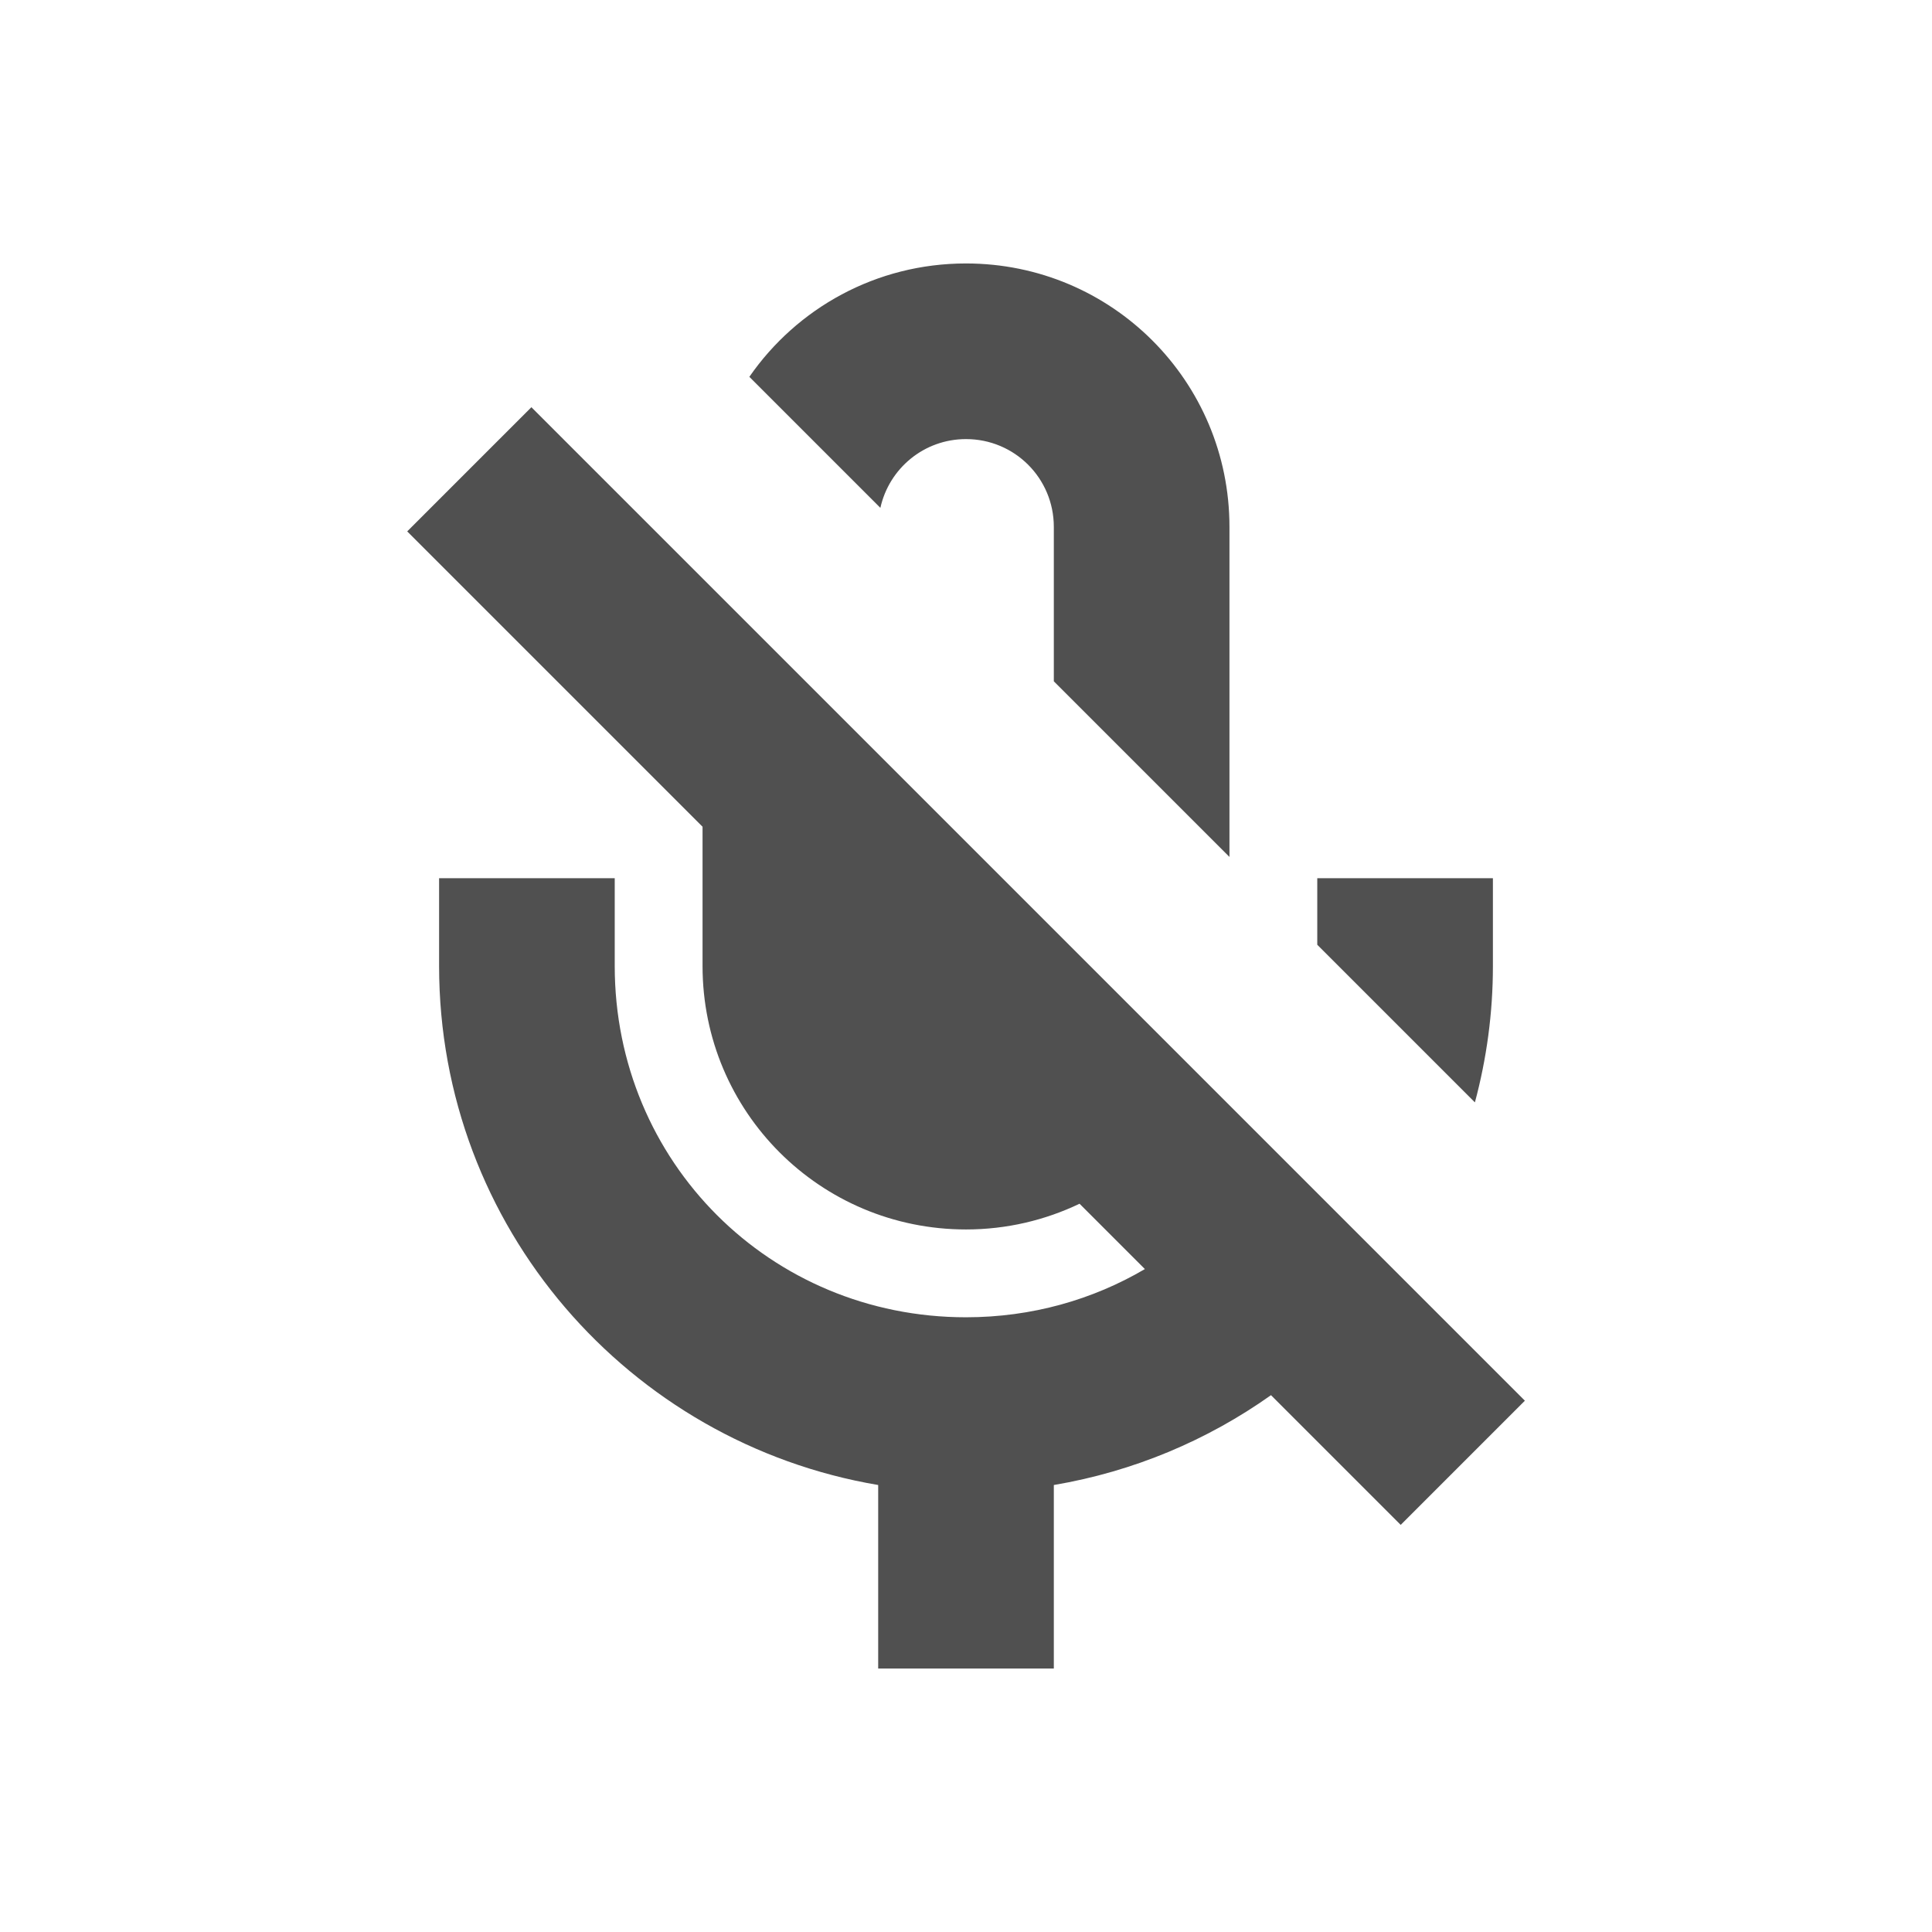
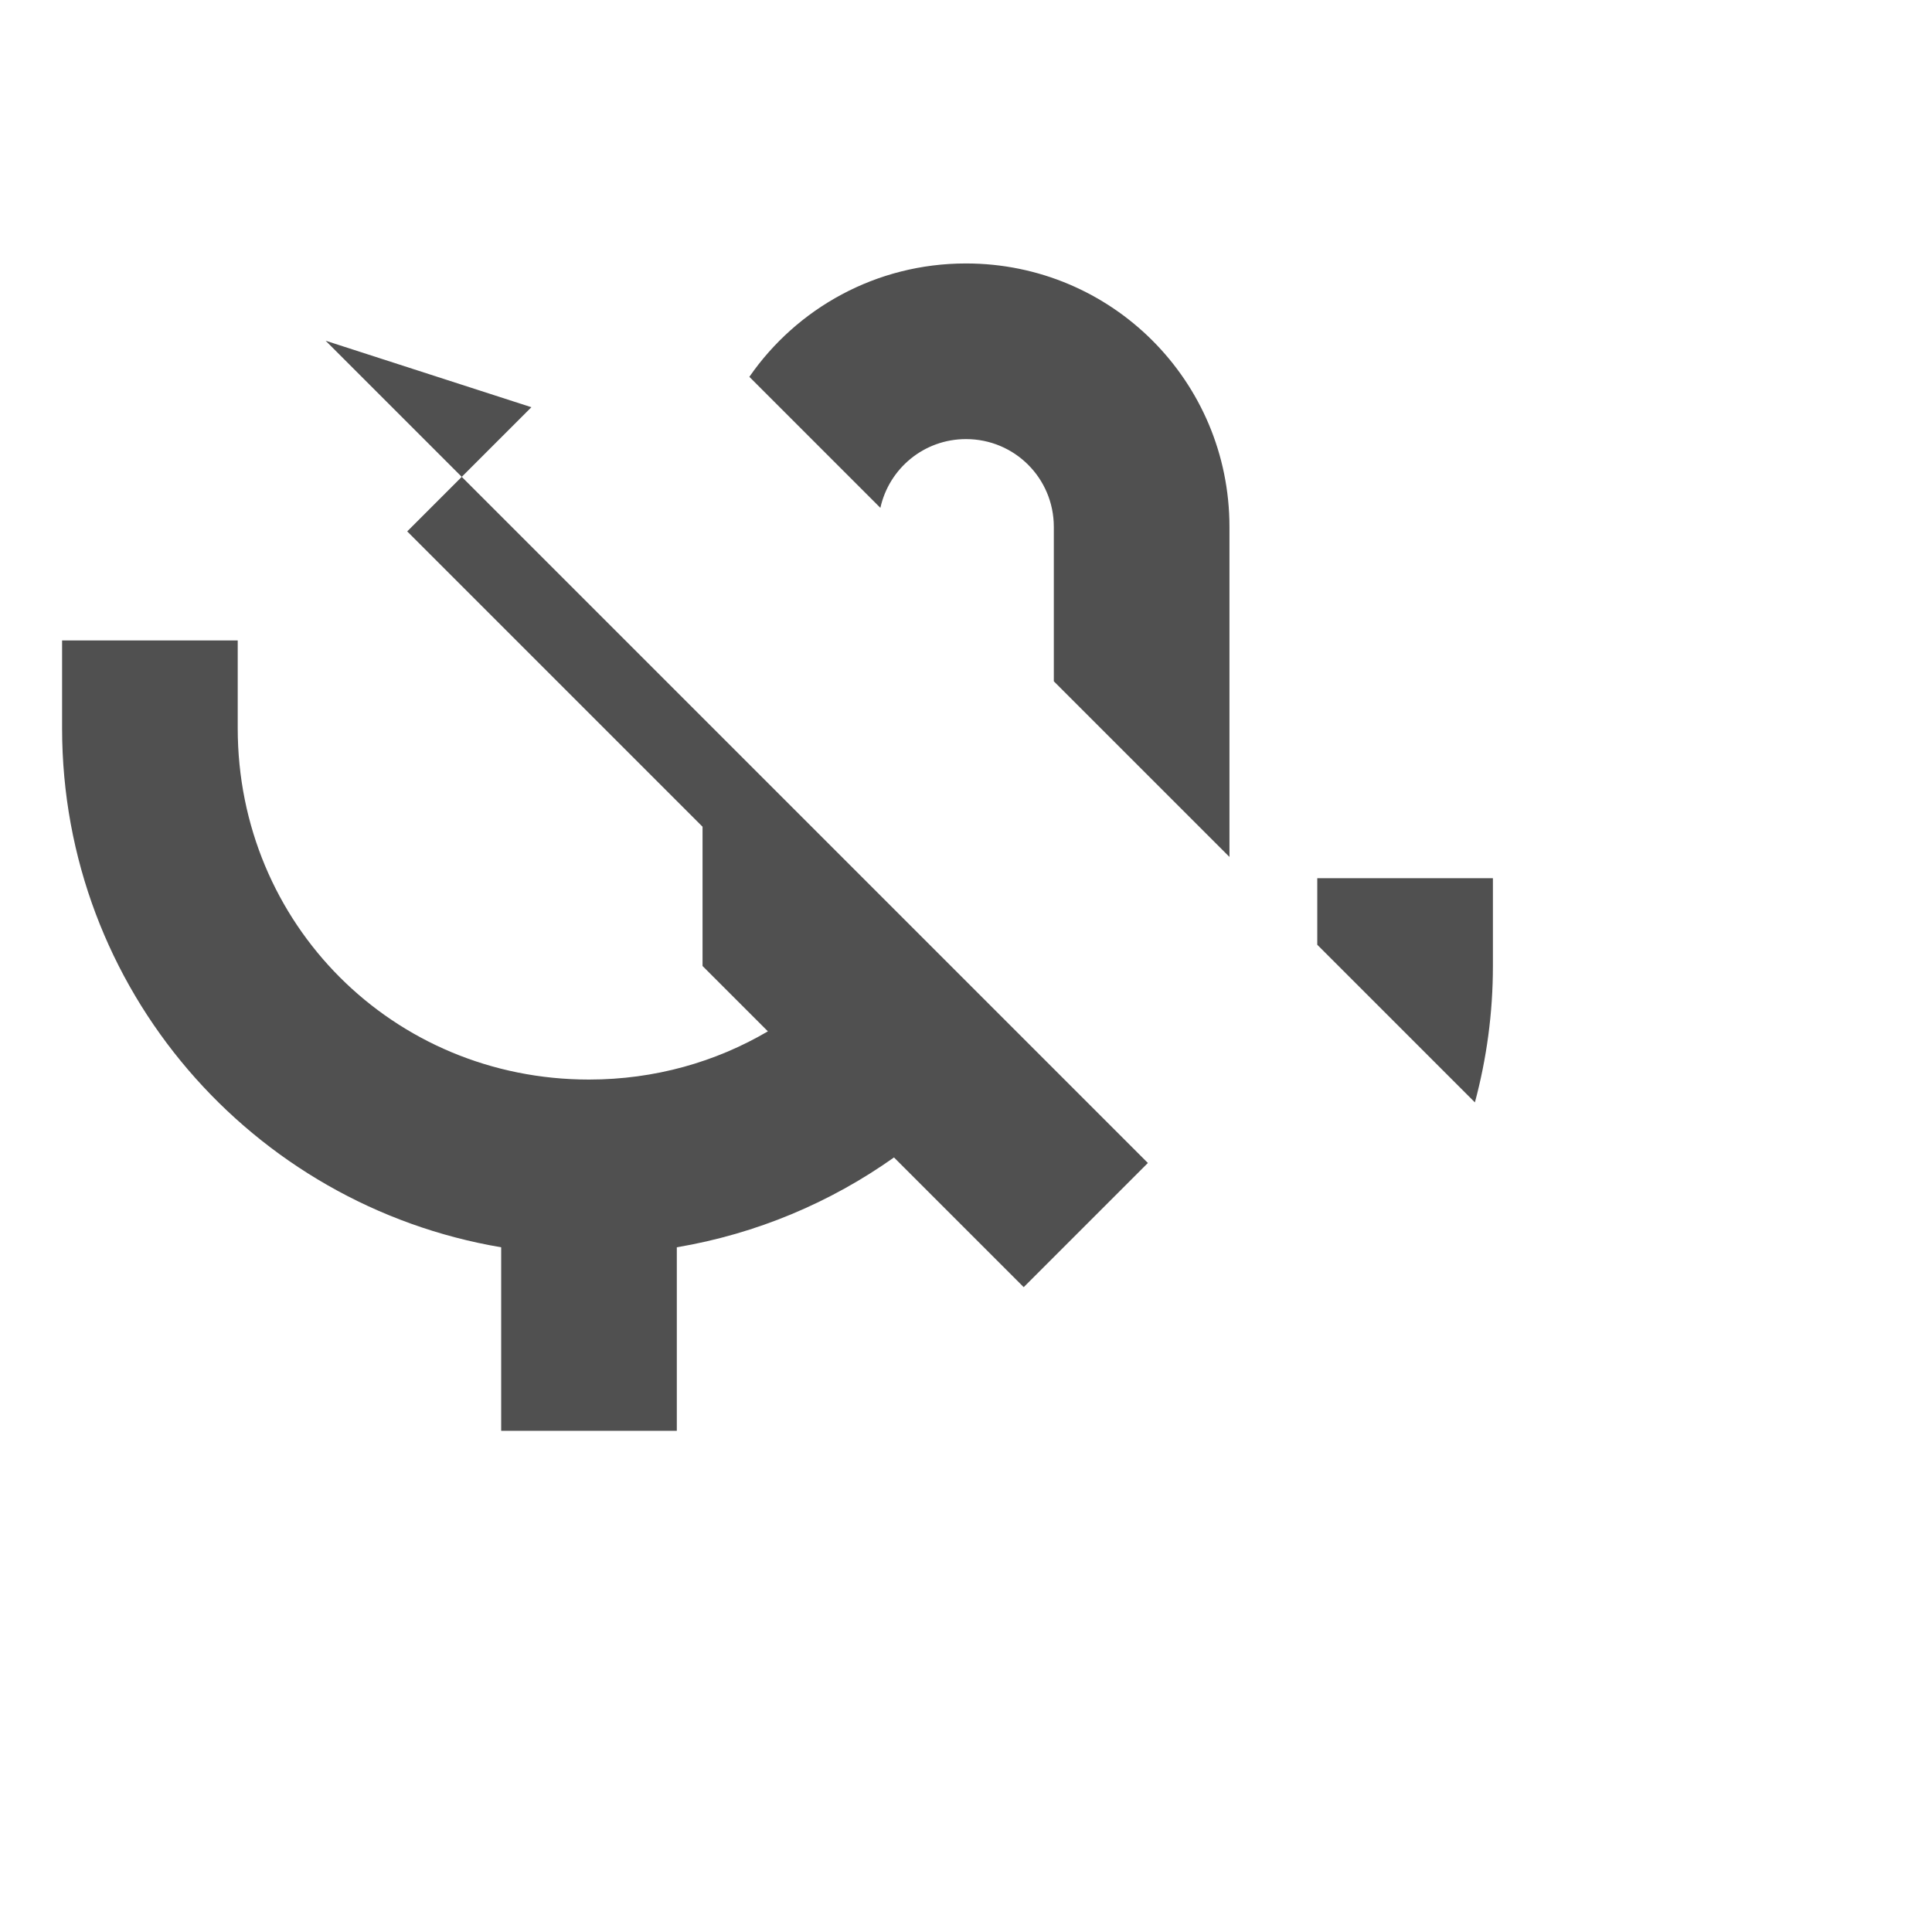
<svg xmlns="http://www.w3.org/2000/svg" width="22" height="22" version="1.1">
  <defs>
    <style id="current-color-scheme" type="text/css">.ColorScheme-Text { color:#505050; } .ColorScheme-Highlight { color:#4285f4; }</style>
  </defs>
-   <path class="ColorScheme-Text" d="m11 3c-1.024 0-1.926 0.51-2.467 1.291l1.492 1.492c0.099-0.448 0.496-0.783 0.975-0.783 0.554 0 1 0.446 1 1v1.758l2 2v-3.758c0-1.66-1.34-3-3-3zm-4.949 1.637-1.414 1.414 3.363 3.363v1.586c0 1.66 1.34 3 3 3 0.464 0 0.902-0.106 1.293-0.293l0.744 0.744c-0.594 0.349-1.289 0.549-2.037 0.549-2.23 0-4-1.77-4-4v-1h-2v1c0 2.97 2.16 5.43 5 5.91v2.09h2v-2.09c0.911-0.154 1.751-0.511 2.473-1.023l1.477 1.477 1.414-1.414-9.363-9.363zm8.949 5.363v0.758l1.795 1.795c0.133-0.495 0.205-1.016 0.205-1.553v-1z" fill="currentColor" />
+   <path class="ColorScheme-Text" d="m11 3c-1.024 0-1.926 0.51-2.467 1.291l1.492 1.492c0.099-0.448 0.496-0.783 0.975-0.783 0.554 0 1 0.446 1 1v1.758l2 2v-3.758c0-1.66-1.34-3-3-3zm-4.949 1.637-1.414 1.414 3.363 3.363v1.586l0.744 0.744c-0.594 0.349-1.289 0.549-2.037 0.549-2.23 0-4-1.77-4-4v-1h-2v1c0 2.97 2.16 5.43 5 5.91v2.09h2v-2.09c0.911-0.154 1.751-0.511 2.473-1.023l1.477 1.477 1.414-1.414-9.363-9.363zm8.949 5.363v0.758l1.795 1.795c0.133-0.495 0.205-1.016 0.205-1.553v-1z" fill="currentColor" />
</svg>